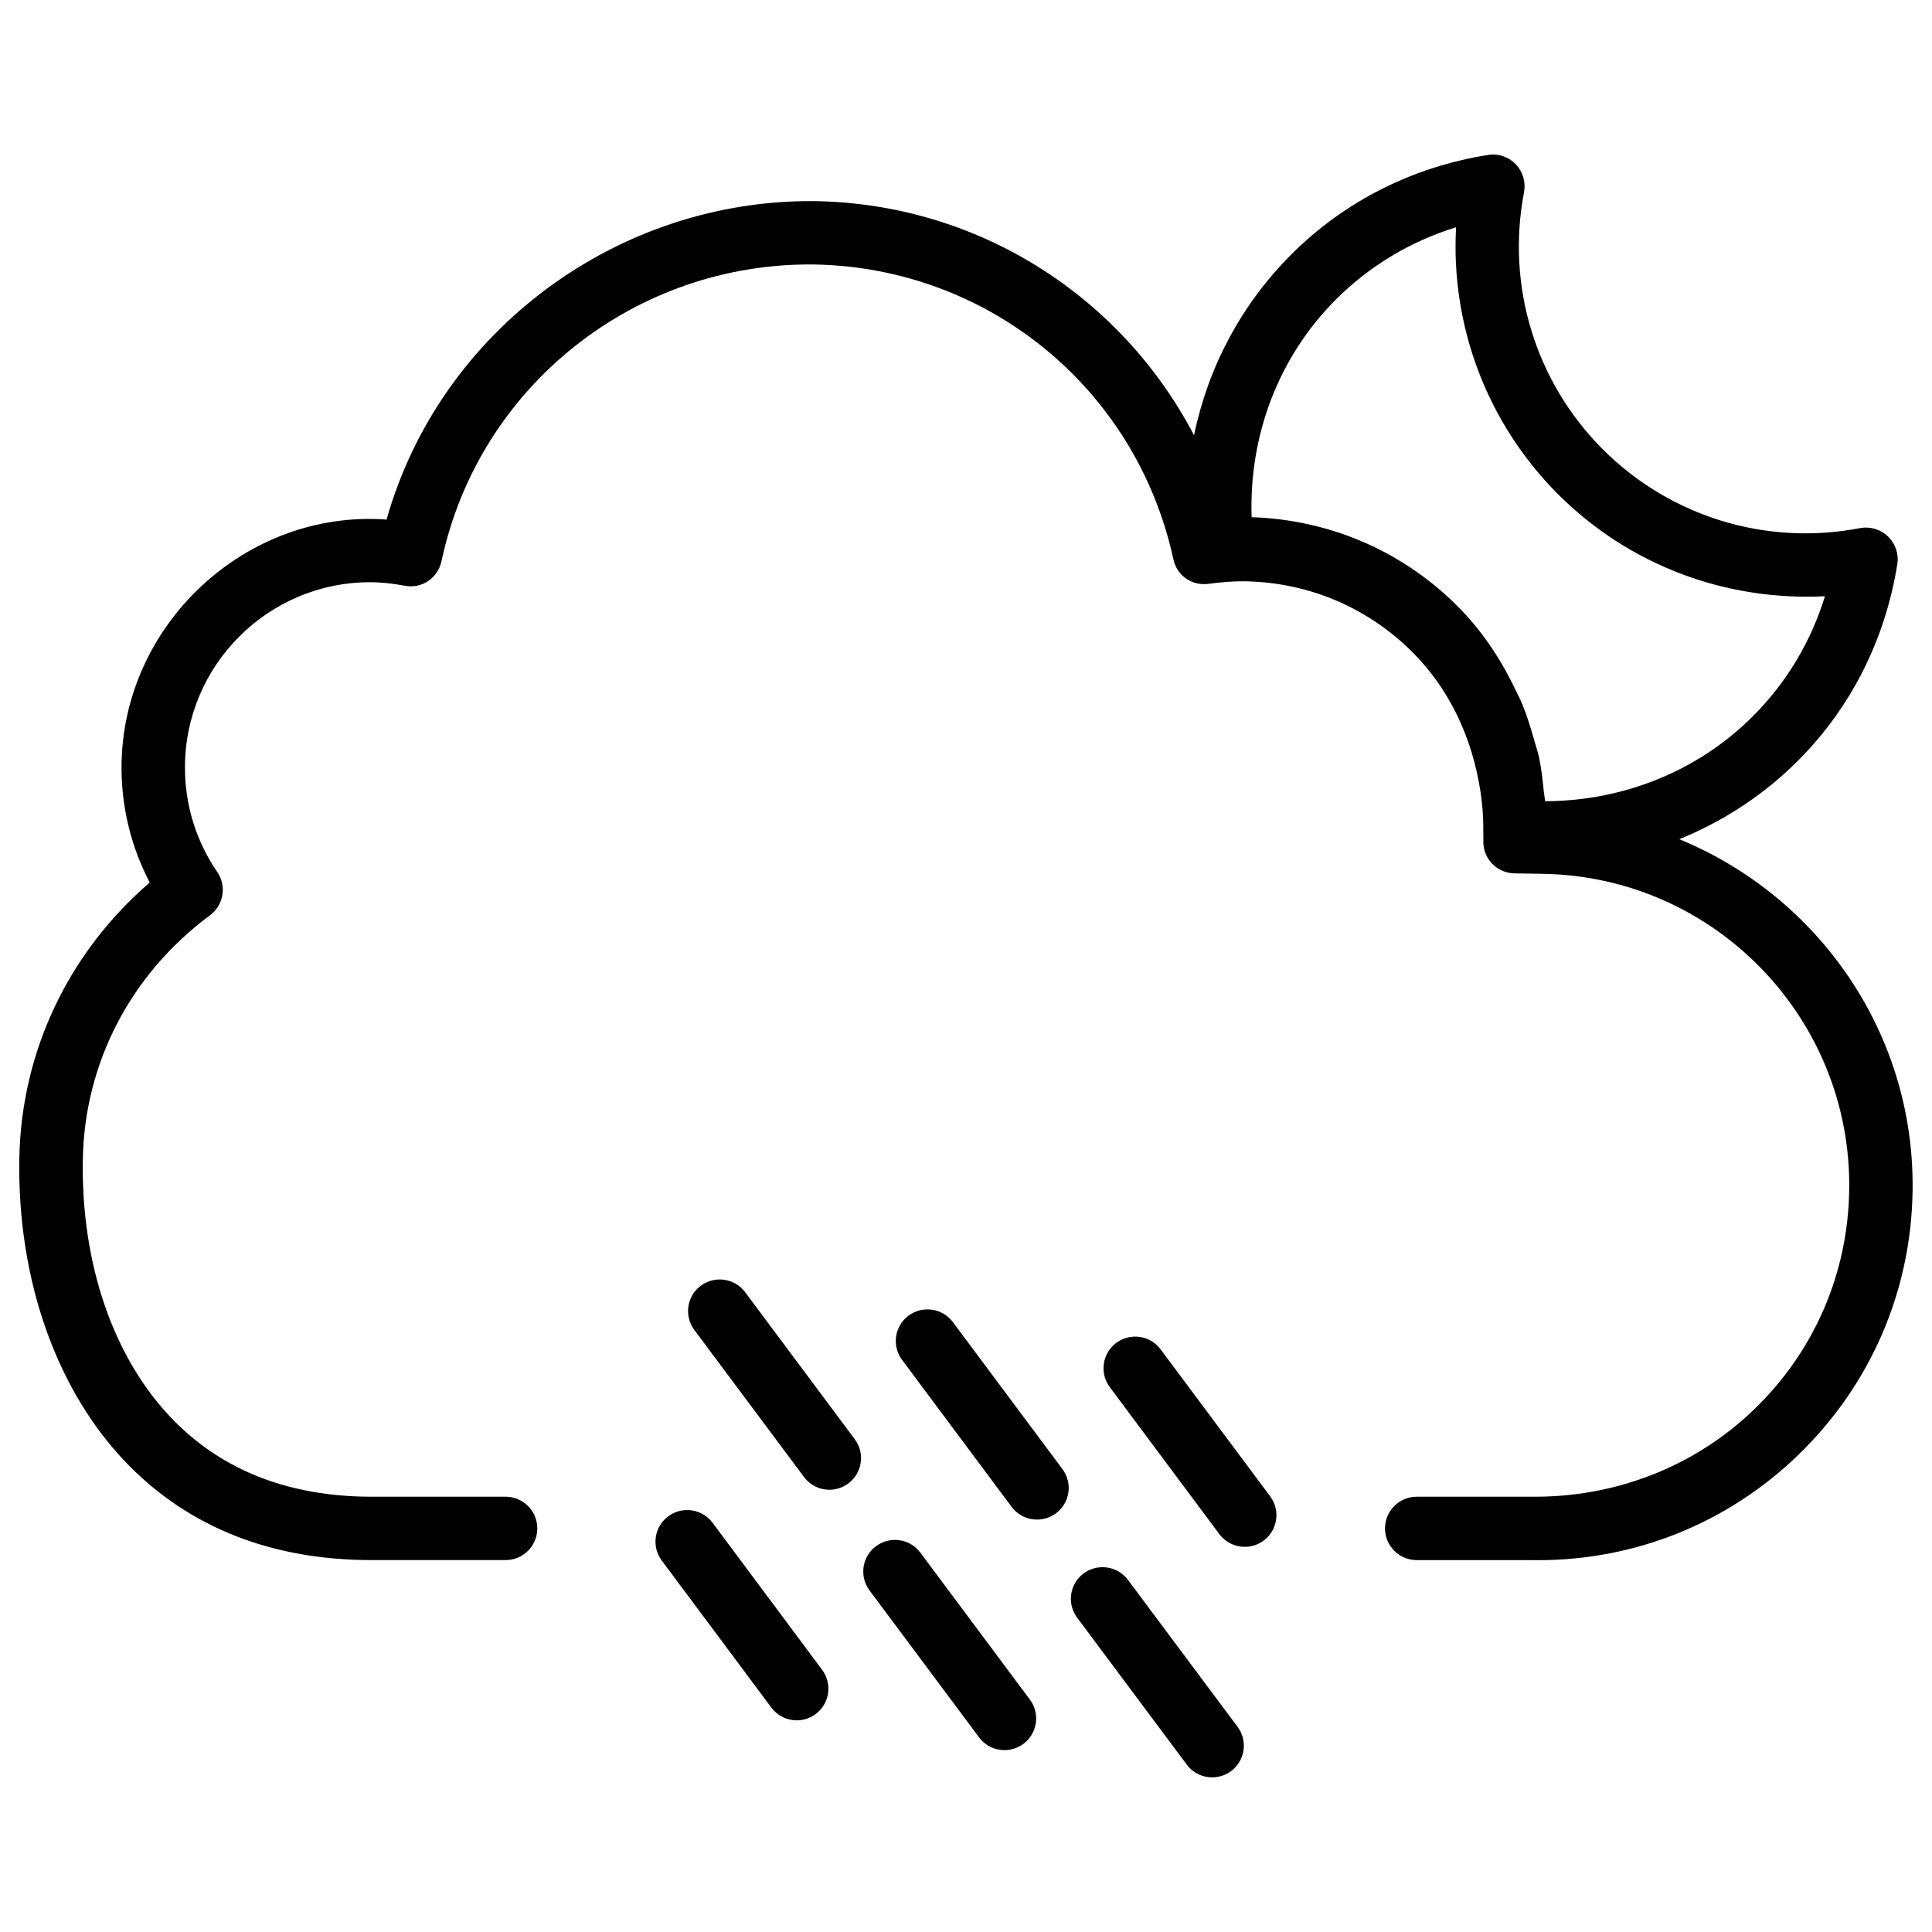
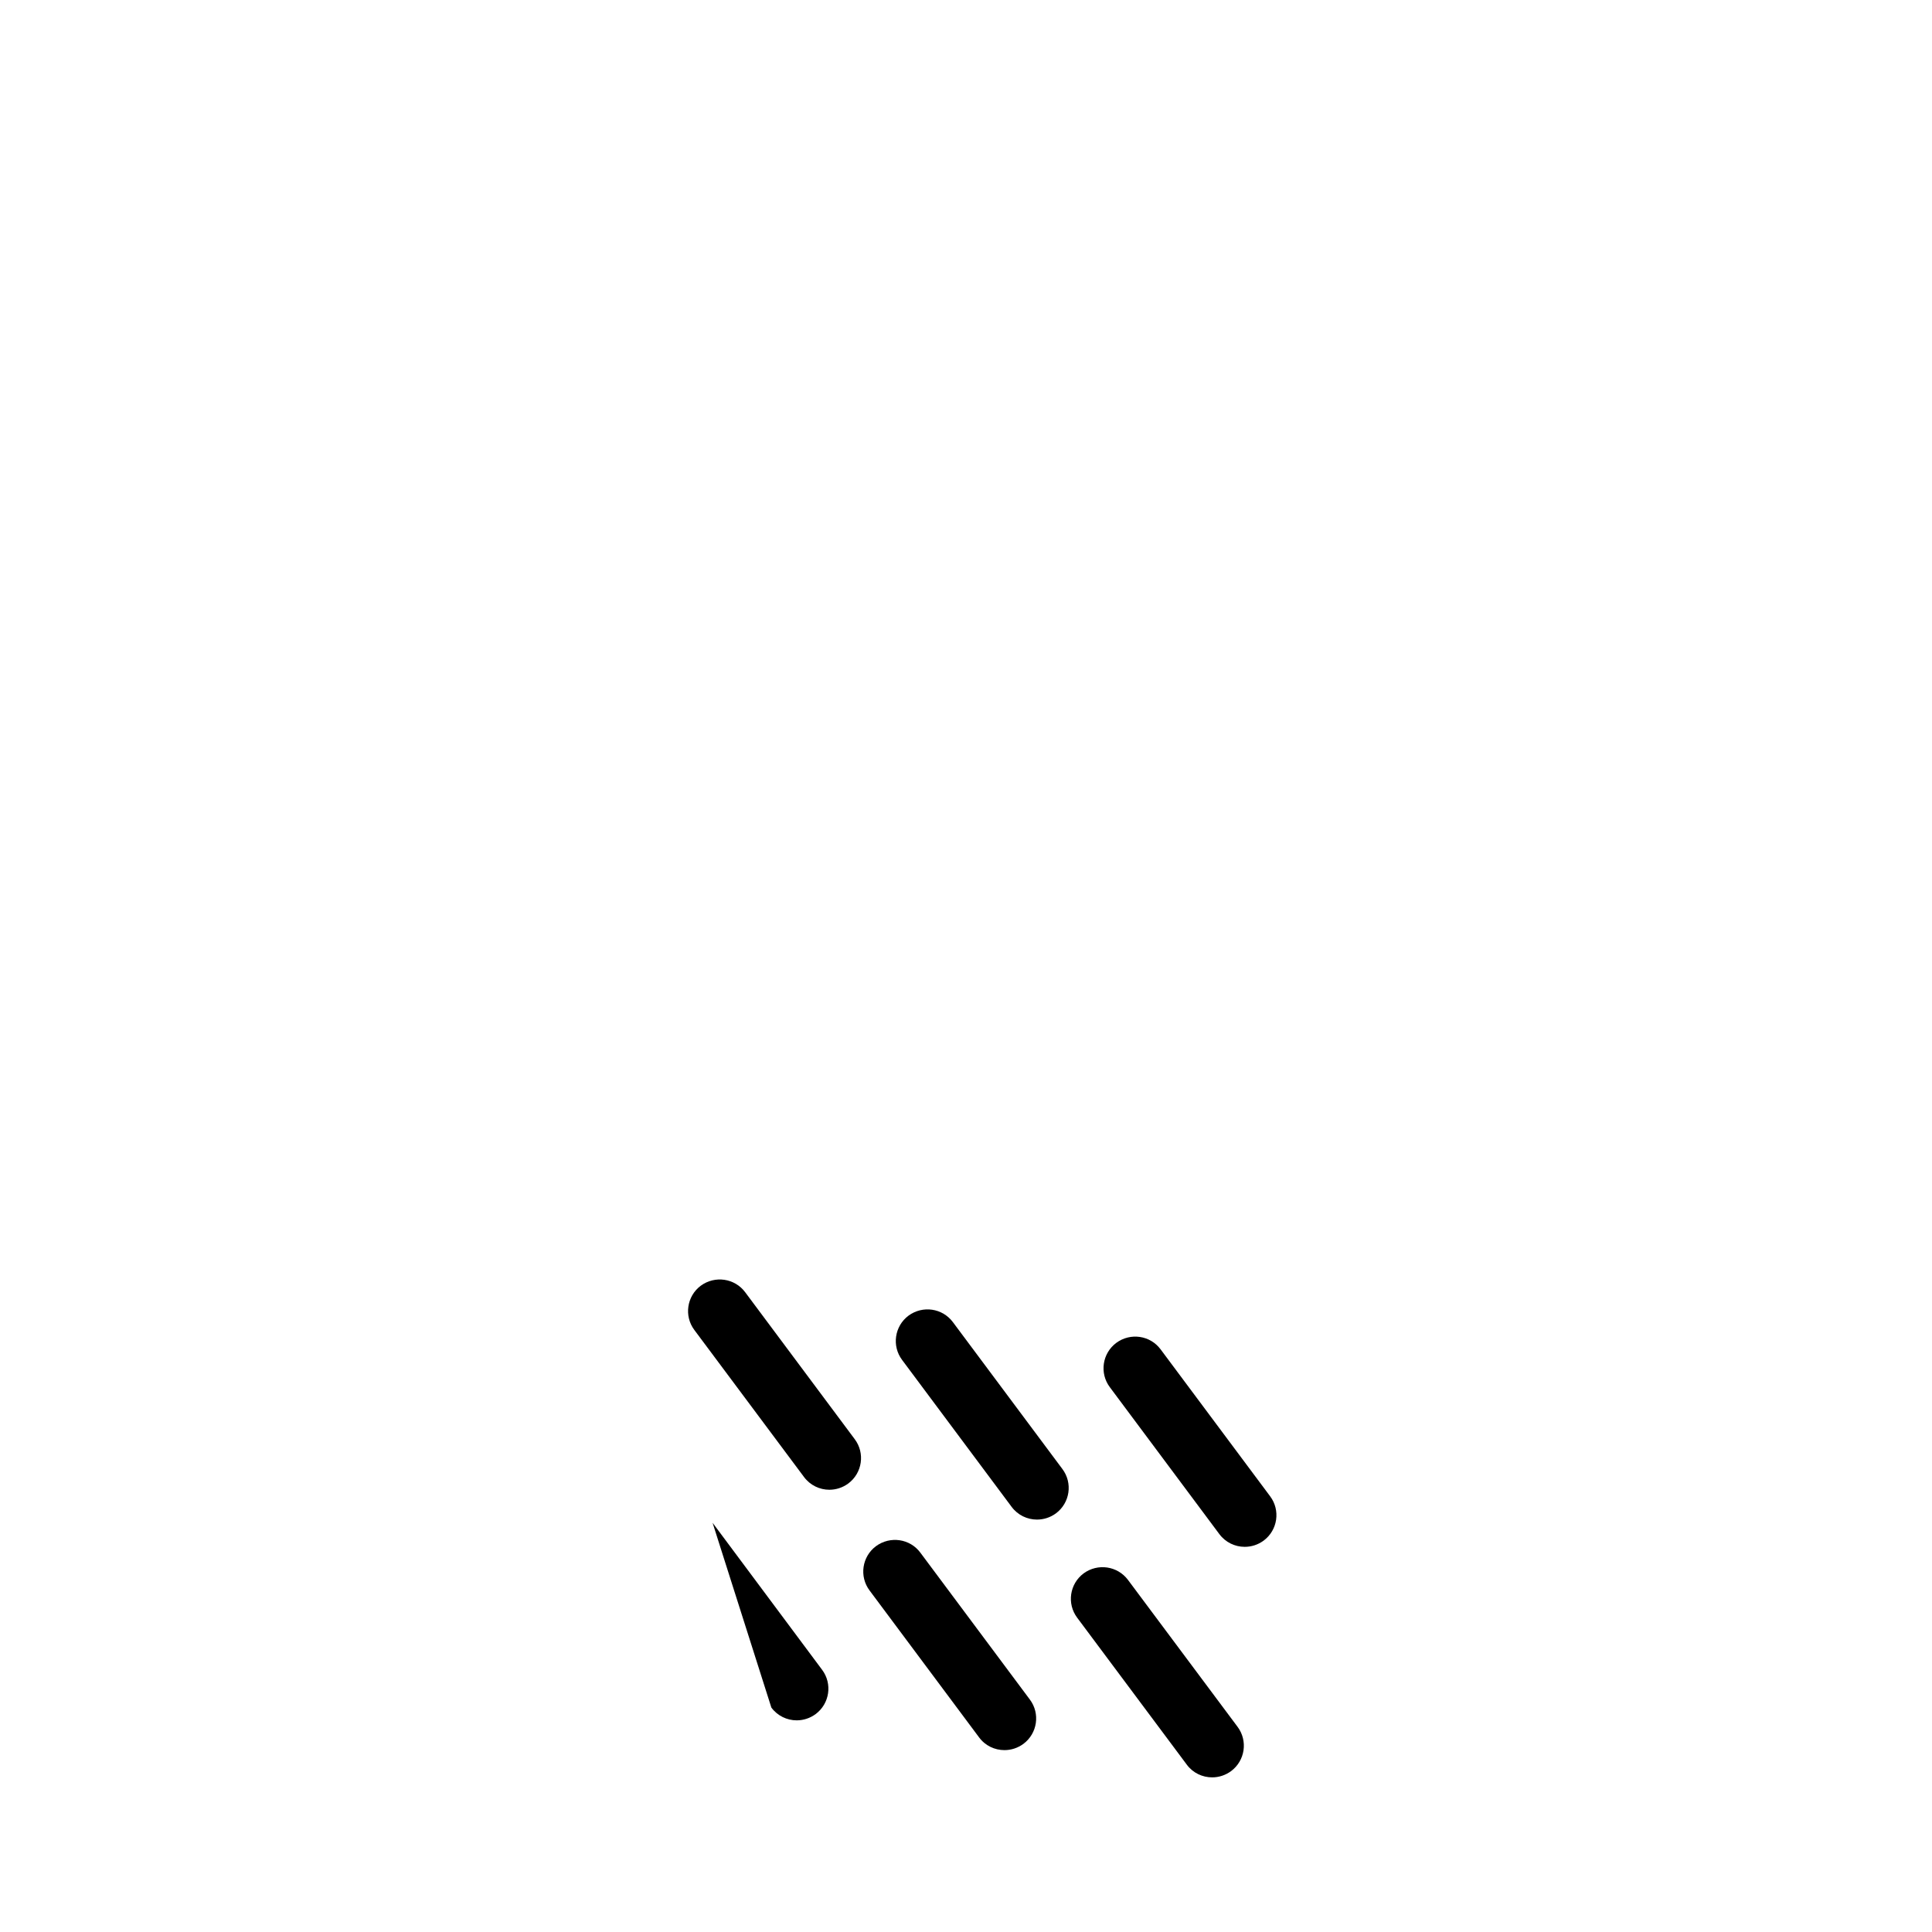
<svg xmlns="http://www.w3.org/2000/svg" fill="#000000" width="800px" height="800px" version="1.1" viewBox="144 144 512 512">
  <g>
    <path d="m357.07 535.42c1.637 2.203 4.156 3.379 6.719 3.379 1.742 0 3.504-0.547 5.016-1.66 3.715-2.769 4.492-8.039 1.699-11.754l-29.031-38.941c-2.75-3.695-7.996-4.473-11.754-1.723-3.715 2.769-4.492 8.039-1.699 11.754z" />
    <path d="m423.84 545.05c3.715-2.769 4.492-8.039 1.699-11.754l-29.012-38.918c-2.769-3.715-7.996-4.473-11.754-1.723-3.715 2.769-4.492 8.039-1.699 11.754l29.012 38.918c1.637 2.203 4.156 3.379 6.719 3.379 1.762 0 3.527-0.543 5.035-1.656z" />
    <path d="m478.89 552.27c3.715-2.769 4.492-8.039 1.699-11.754l-29.012-38.918c-2.75-3.715-7.996-4.492-11.754-1.723-3.715 2.769-4.492 8.039-1.699 11.754l29.012 38.918c1.637 2.203 4.156 3.379 6.719 3.379 1.762 0.004 3.523-0.543 5.035-1.656z" />
-     <path d="m348.42 596.53c1.637 2.203 4.156 3.379 6.719 3.379 1.742 0 3.504-0.547 5.016-1.66 3.715-2.769 4.492-8.039 1.699-11.754l-29.012-38.941c-2.75-3.715-8.02-4.473-11.754-1.723-3.715 2.769-4.492 8.039-1.699 11.754z" />
+     <path d="m348.42 596.53c1.637 2.203 4.156 3.379 6.719 3.379 1.742 0 3.504-0.547 5.016-1.66 3.715-2.769 4.492-8.039 1.699-11.754l-29.012-38.941z" />
    <path d="m410.2 607.8c1.742 0 3.504-0.547 5.016-1.66 3.715-2.769 4.492-8.039 1.699-11.754l-29.012-38.918c-2.75-3.715-7.996-4.473-11.754-1.723-3.715 2.769-4.492 8.039-1.699 11.754l29.012 38.918c1.637 2.227 4.156 3.383 6.738 3.383z" />
    <path d="m465.24 615.02c1.742 0 3.504-0.547 5.016-1.66 3.715-2.769 4.492-8.039 1.699-11.754l-29.031-38.918c-2.769-3.695-7.996-4.473-11.754-1.723-3.715 2.769-4.492 8.039-1.699 11.754l29.031 38.918c1.637 2.231 4.176 3.383 6.738 3.383z" />
-     <path d="m277.99 557.44c4.641 0 8.398-3.758 8.398-8.398 0-4.641-3.777-8.398-8.398-8.398l-35.434 0.004c-21.684 0-39.359-6.801-52.543-20.238-15.809-16.078-24.582-41.312-24.059-69.191 0.441-25.566 12.723-49.121 33.691-64.656 3.633-2.688 4.473-7.766 1.93-11.484-5.621-8.18-8.562-17.773-8.562-27.684 0-27.078 22.02-49.102 49.102-49.102 3.106 0 6.152 0.379 9.109 0.922 4.555 0.922 8.836-2.059 9.781-6.508 9.867-46.391 51.324-79.203 98.809-78.617 46.184 0.84 85.312 32.938 95.137 78.09 0.902 4.281 4.785 7.117 9.32 6.551 3.211-0.441 6.488-0.734 9.824-0.672 17.129 0.316 33.125 7.262 45.027 19.605 7.137 7.41 12.008 16.312 14.926 25.883 1.93 6.57 3.148 13.52 3.043 21.035 0 0.883 0.02 1.828 0.02 1.91-0.148 2.289 0.629 4.555 2.184 6.254 1.555 1.699 3.758 2.664 6.047 2.707l7.703 0.125c45.488 0.82 81.828 38.5 81.008 84.012-0.379 22.043-9.32 42.613-25.191 57.918-15.871 15.305-36.988 23.363-58.945 23.133l-30.477 0.008c-4.641 0-8.398 3.758-8.398 8.398s3.777 8.398 8.398 8.398h30.332c0.609 0 1.219 0.02 1.828 0.02 25.84 0 50.277-9.844 68.918-27.855 19.082-18.43 29.871-43.18 30.332-69.715 0.734-42.109-25.043-78.383-61.82-93.5 11.629-4.723 22.336-11.691 31.383-20.738 14.066-14.043 23.176-32.074 26.387-52.125 0.441-2.707-0.484-5.457-2.457-7.348-1.973-1.93-4.766-2.731-7.43-2.227-24.875 4.809-50.34-3.066-68.141-20.867-17.863-17.863-25.652-43.328-20.887-68.141 0.504-2.688-0.316-5.457-2.203-7.43-1.91-1.973-4.66-2.918-7.348-2.457-20.027 3.191-38.059 12.301-52.145 26.387-13.309 13.309-22.062 29.977-25.758 47.902-19.27-36.801-57.016-61.277-100.34-62.051-52.184-0.586-99.438 34.137-113.65 84.391-37.262-2.731-70.238 27.941-70.238 65.727 0 10.684 2.582 21.074 7.473 30.461-21.516 18.535-34.027 44.754-34.555 73.051-0.566 32.371 9.973 61.988 28.887 81.281 16.477 16.75 38.184 25.23 64.551 25.23zm220.08-334.11c8.902-8.879 19.734-15.367 31.805-19.102-1.449 26.176 8.23 51.934 27.016 70.742 18.809 18.789 44.336 28.359 70.742 27.039-3.715 12.07-10.203 22.902-19.102 31.805-14.609 14.609-34.363 22.441-55.062 22.523-0.062-0.84-0.25-1.637-0.336-2.477-0.316-3.106-0.629-6.172-1.281-9.195-0.336-1.512-0.84-2.961-1.258-4.449-1.027-3.715-2.184-7.367-3.738-10.895-0.23-0.523-0.523-0.988-0.754-1.492-3.738-8.039-8.543-15.617-14.863-22.188-14.738-15.262-34.426-23.891-55.547-24.582-0.715-21.582 7.012-42.344 22.379-57.73z" />
  </g>
</svg>